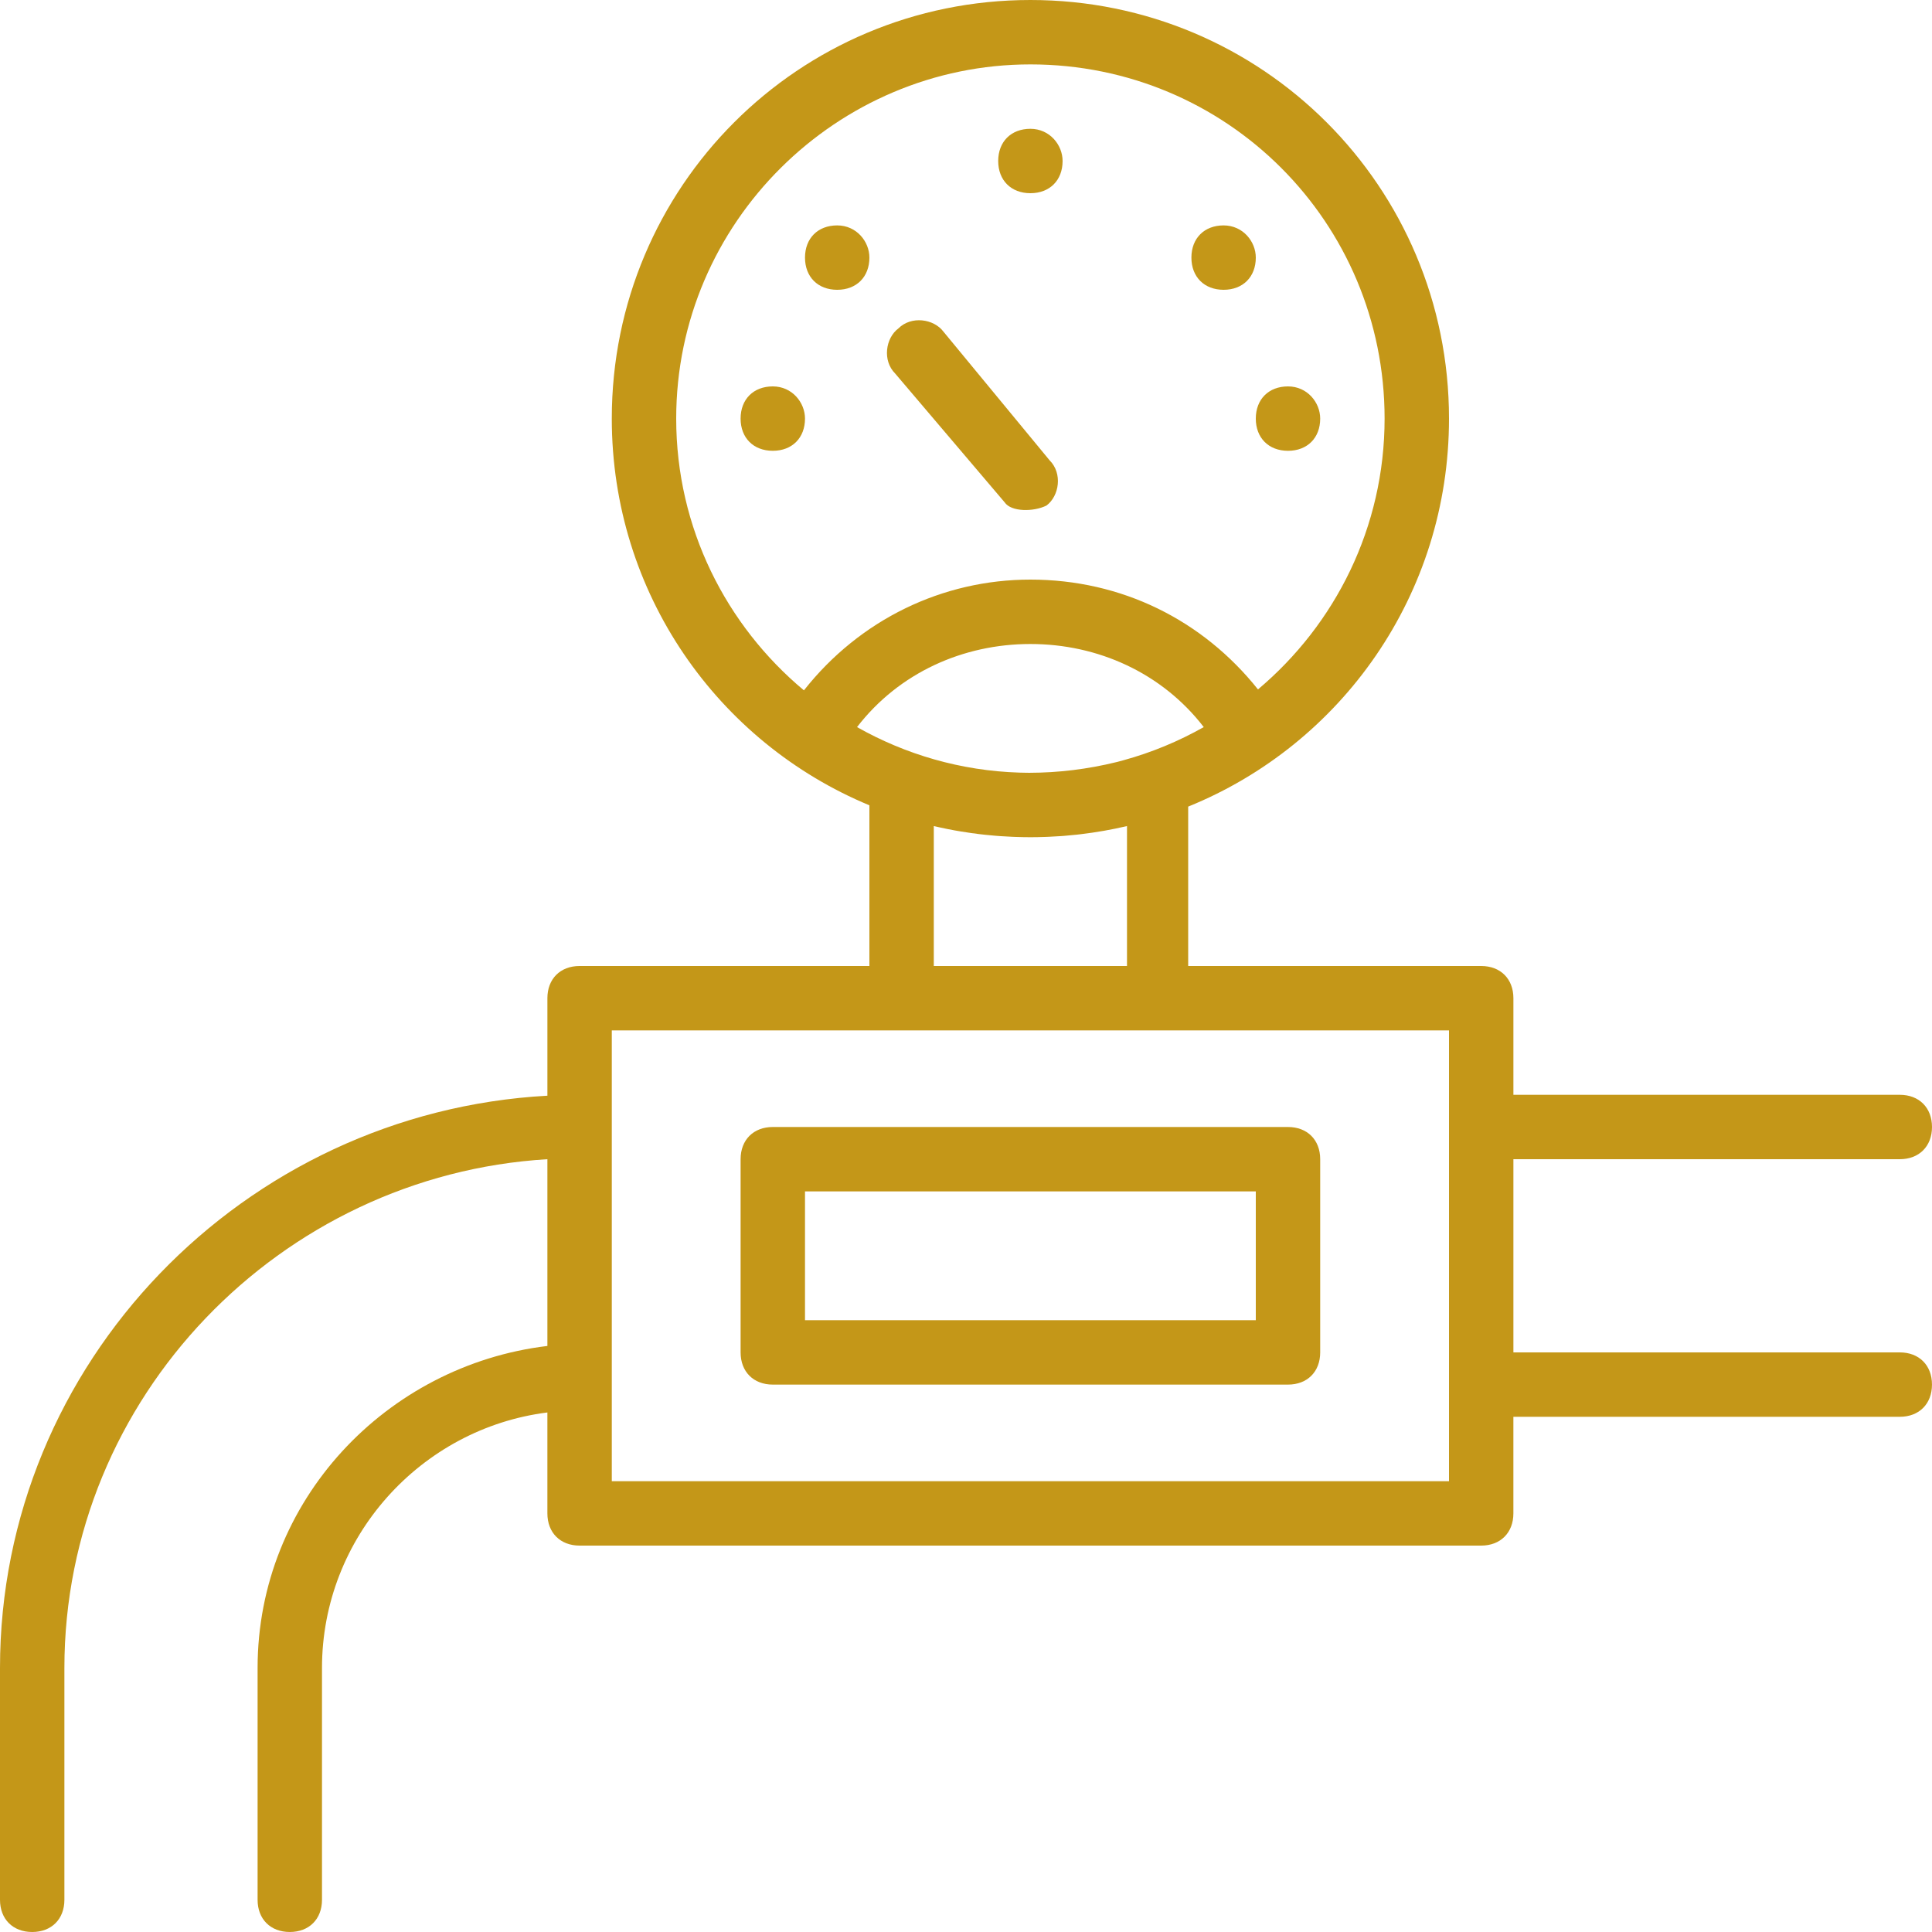
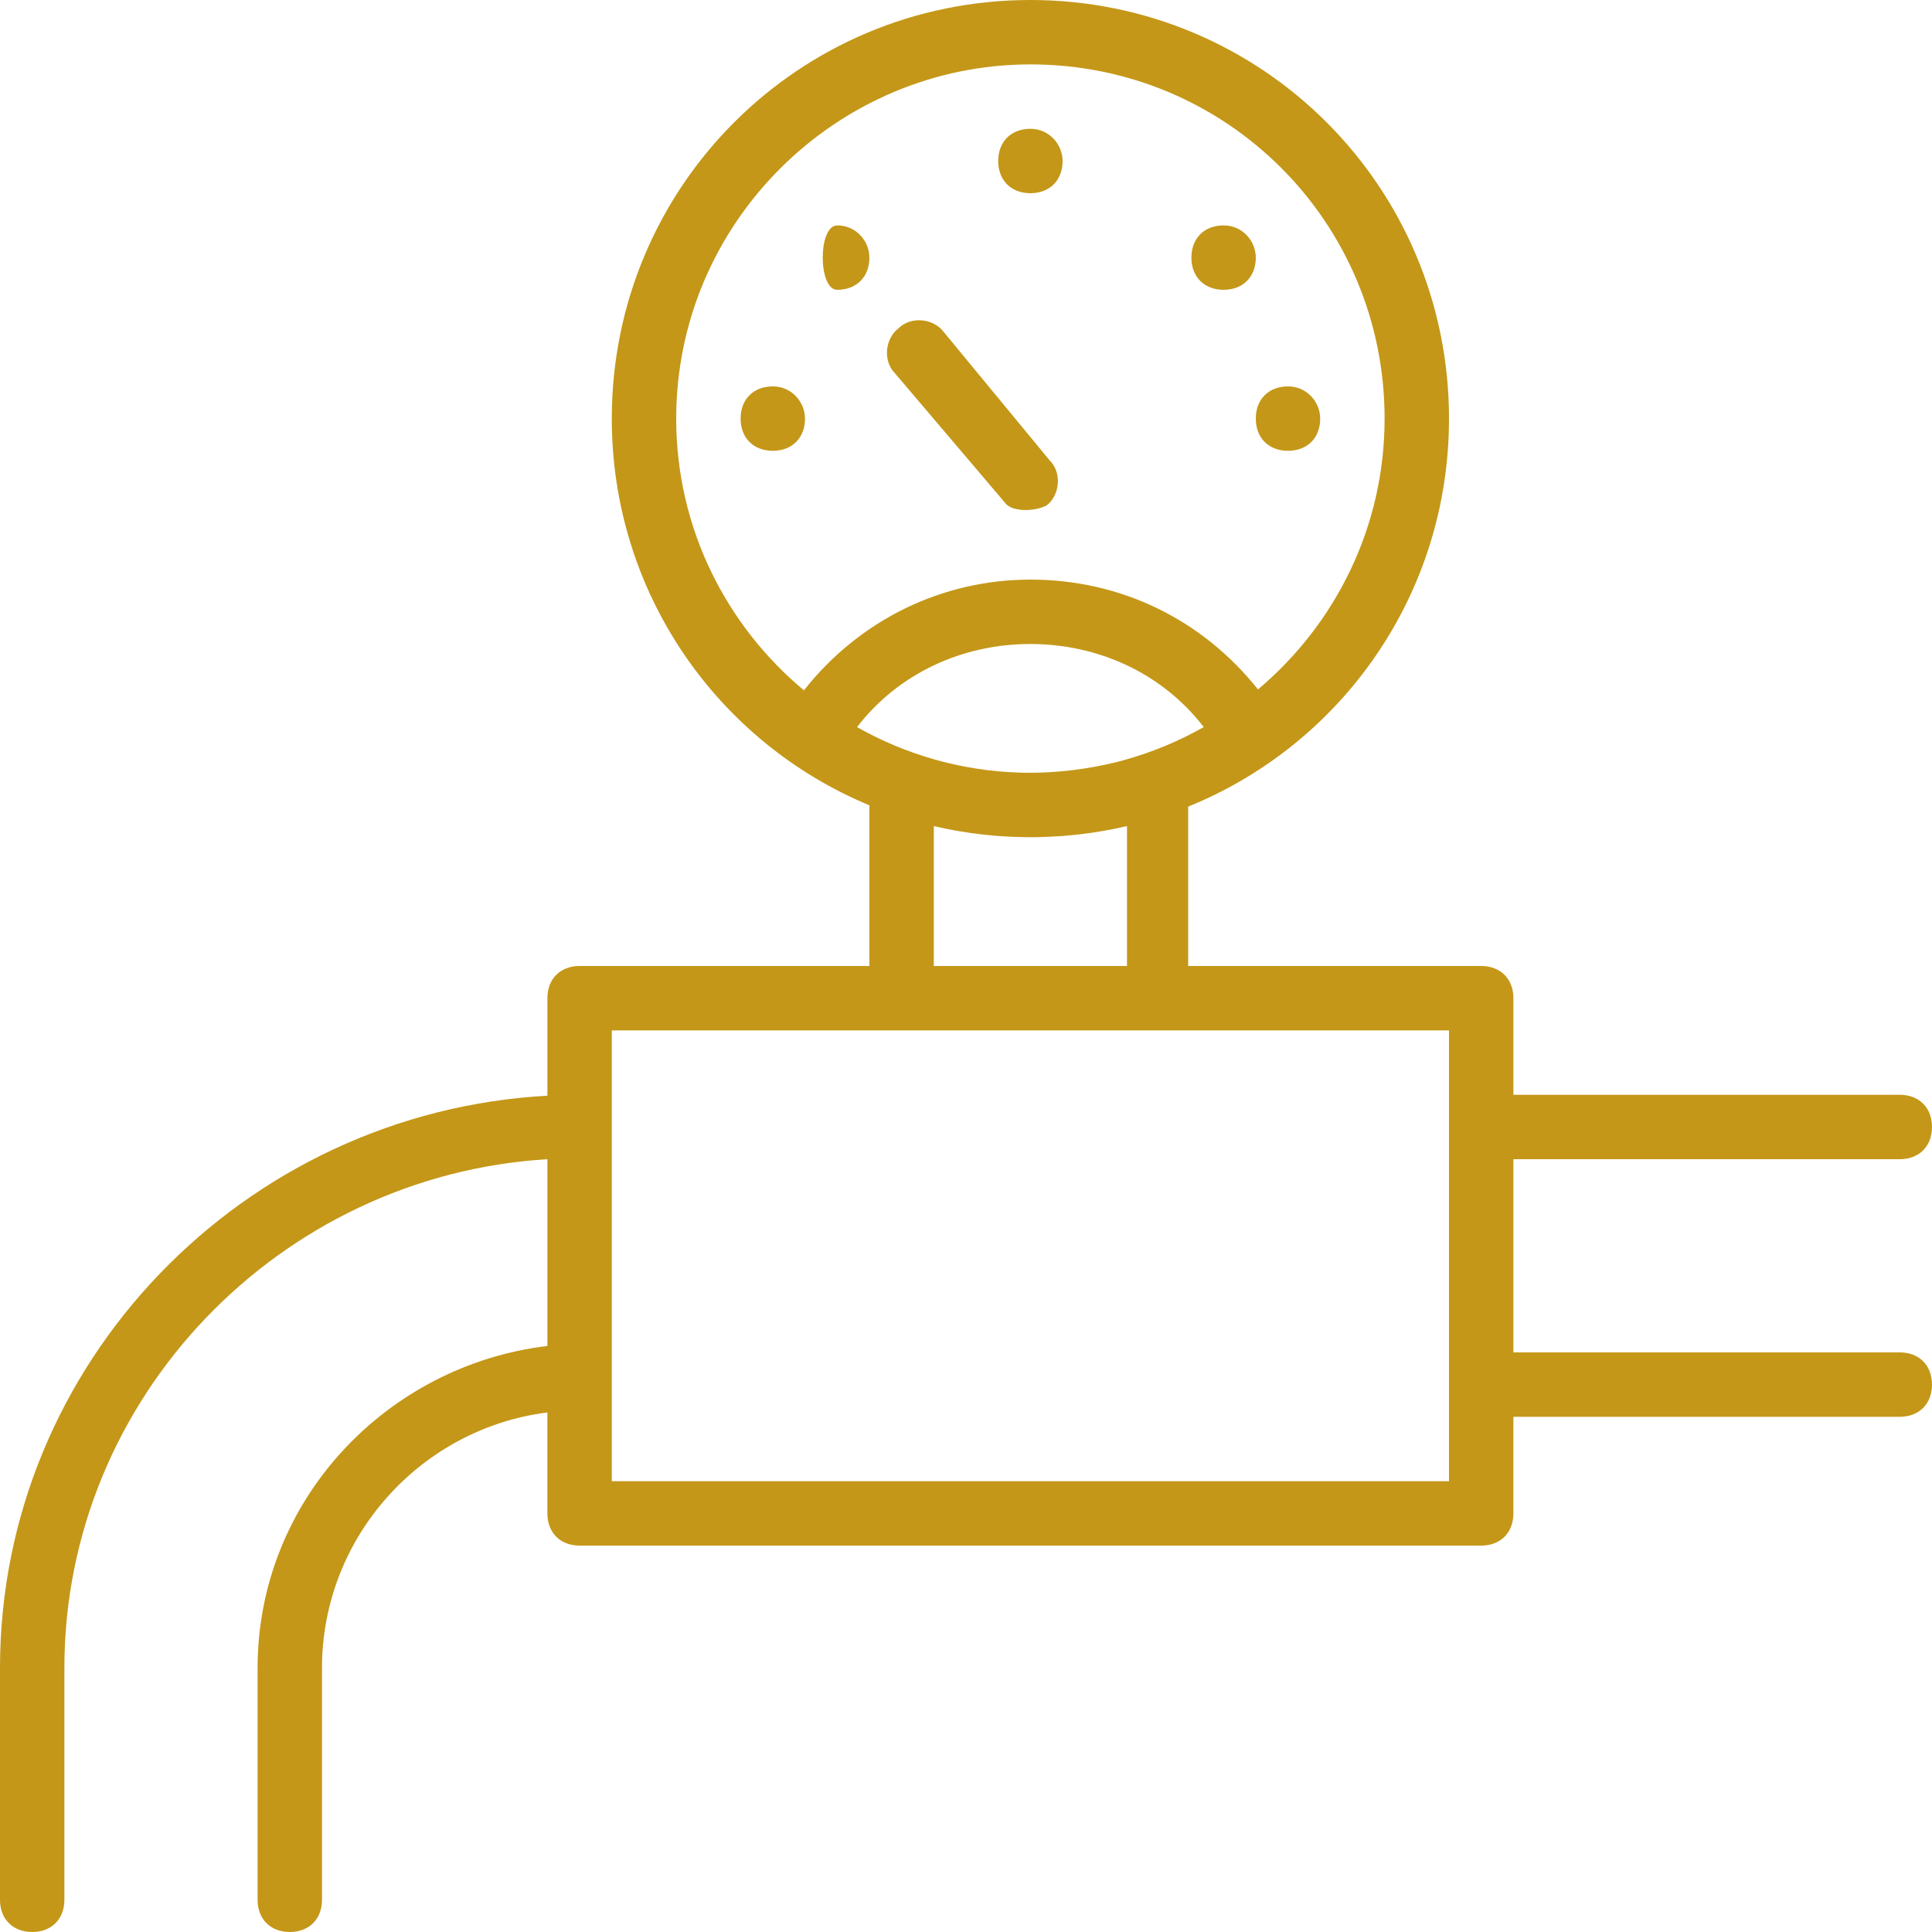
<svg xmlns="http://www.w3.org/2000/svg" version="1.1" id="Layer_1" x="0px" y="0px" width="512px" height="512px" viewBox="0 0 512 512" enable-background="new 0 0 512 512" xml:space="preserve">
  <g transform="translate(1 1)">
    <g>
      <g>
        <path fill="#C49718" d="M502.467,357.4H400.067v-51.2h102.399c5.12,0,8.533-3.413,8.533-8.533s-3.413-8.533-8.533-8.533H400.067     v-25.6c0-5.12-3.413-8.533-8.533-8.533H313.88v-42.24C354.486,196.308,383,156.565,383,109.933C383,48.493,333.507-1,272.066-1     c-61.439,0-110.934,49.493-110.934,110.933c0,46.305,28.115,85.819,68.267,102.479V255h-76.8c-5.12,0-8.533,3.413-8.533,8.533     v25.84C63.516,293.786-1,360.234-1,441.027v61.439c0,5.12,3.413,8.533,8.533,8.533c5.12,0,8.533-3.413,8.533-8.533v-61.439     c0-71.68,57.173-130.561,128-134.827v49.493c-42.667,5.119-76.8,40.959-76.8,85.333v61.439c0,5.12,3.413,8.533,8.533,8.533     c5.12,0,8.533-3.413,8.533-8.533v-61.439c0-34.656,26.178-63.476,59.733-67.71v26.75c0,5.119,3.413,8.533,8.533,8.533h238.933     c5.12,0,8.533-3.414,8.533-8.533v-25.601h102.399c5.12,0,8.533-3.413,8.533-8.532C510.997,360.813,507.587,357.4,502.467,357.4z      M296.678,200.488c-0.494,0.131-0.988,0.276-1.484,0.399c-0.096,0.025-0.195,0.047-0.293,0.072     c-7.641,1.879-15.367,2.825-23.096,2.838c-0.293-0.001-0.584-0.008-0.875-0.011c-0.599-0.004-1.199-0.021-1.798-0.037     c-15.515-0.486-30.173-4.805-43.009-12.063c11.096-14.395,28.095-22.019,45.943-22.019s34.847,7.624,45.942,22.019     C311.346,195.454,304.19,198.429,296.678,200.488z M178.2,109.933c0-52.053,42.667-93.867,93.866-93.867     c52.054,0,93.867,41.813,93.867,93.867c0,28.87-13.129,54.585-33.555,71.769C317.7,163.289,296.221,152.6,272.066,152.6     c-23.259,0-45.196,10.559-60.017,29.35C191.455,164.767,178.2,138.943,178.2,109.933z M246.467,217.92     c0.568,0.134,1.141,0.254,1.712,0.379c0.632,0.138,1.264,0.274,1.899,0.401c0.624,0.125,1.249,0.244,1.876,0.358     c0.568,0.103,1.139,0.198,1.71,0.293c0.928,0.154,1.859,0.296,2.795,0.427c0.656,0.092,1.313,0.181,1.971,0.261     c0.557,0.068,1.116,0.131,1.676,0.19c0.886,0.094,1.775,0.177,2.668,0.251c0.439,0.036,0.879,0.071,1.319,0.102     c1.032,0.073,2.068,0.13,3.108,0.174c0.367,0.016,0.734,0.03,1.102,0.042c1.25,0.041,2.502,0.07,3.762,0.07     c1.265,0,2.521-0.029,3.774-0.07c0.356-0.012,0.712-0.025,1.067-0.04c1.121-0.048,2.238-0.108,3.35-0.189     c0.248-0.018,0.496-0.037,0.744-0.056c1.1-0.087,2.193-0.193,3.284-0.312c0.356-0.039,0.711-0.079,1.065-0.121     c4.183-0.495,8.293-1.219,12.316-2.163V255h-51.2L246.467,217.92L246.467,217.92z M383,391.533H161.133v-27.307v-66.561v-25.6     h76.8H306.2H383v25.6v68.268V391.533z" />
-         <path fill="#C49718" d="M340.333,297.667H203.8c-5.12,0-8.533,3.413-8.533,8.533v51.2c0,5.119,3.413,8.533,8.533,8.533h136.533     c5.12,0,8.533-3.414,8.533-8.533v-51.2C348.867,301.08,345.453,297.667,340.333,297.667z M331.8,348.867H212.333v-34.133H331.8     V348.867z" />
        <path fill="#C49718" d="M212.333,109.933c0-4.267-3.413-8.533-8.533-8.533c-5.12,0-8.533,3.413-8.533,8.533     c0,5.12,3.413,8.533,8.533,8.533C208.92,118.467,212.333,115.053,212.333,109.933z" />
        <path fill="#C49718" d="M340.333,118.467c5.12,0,8.533-3.413,8.533-8.533c0-4.267-3.413-8.533-8.533-8.533     s-8.533,3.413-8.533,8.533S335.213,118.467,340.333,118.467z" />
-         <path fill="#C49718" d="M220.867,75.8c5.12,0,8.533-3.413,8.533-8.533c0-4.267-3.413-8.533-8.533-8.533     c-5.12,0-8.533,3.413-8.533,8.533S215.747,75.8,220.867,75.8z" />
+         <path fill="#C49718" d="M220.867,75.8c5.12,0,8.533-3.413,8.533-8.533c0-4.267-3.413-8.533-8.533-8.533     S215.747,75.8,220.867,75.8z" />
        <path fill="#C49718" d="M272.066,50.2c5.121,0,8.533-3.413,8.533-8.533c0-4.267-3.412-8.533-8.533-8.533     c-5.119,0-8.532,3.413-8.532,8.533S266.947,50.2,272.066,50.2z" />
        <path fill="#C49718" d="M323.267,75.8c5.12,0,8.533-3.413,8.533-8.533c0-4.267-3.413-8.533-8.533-8.533     c-5.119,0-8.532,3.413-8.532,8.533S318.147,75.8,323.267,75.8z" />
        <path fill="#C49718" d="M265.24,132.12c1.707,2.56,7.68,2.56,11.093,0.853c3.413-2.56,4.267-8.533,0.853-11.947l-28.16-34.133     c-2.56-3.413-8.533-4.267-11.947-0.853c-3.413,2.56-4.267,8.533-0.853,11.947L265.24,132.12z" />
      </g>
    </g>
  </g>
</svg>